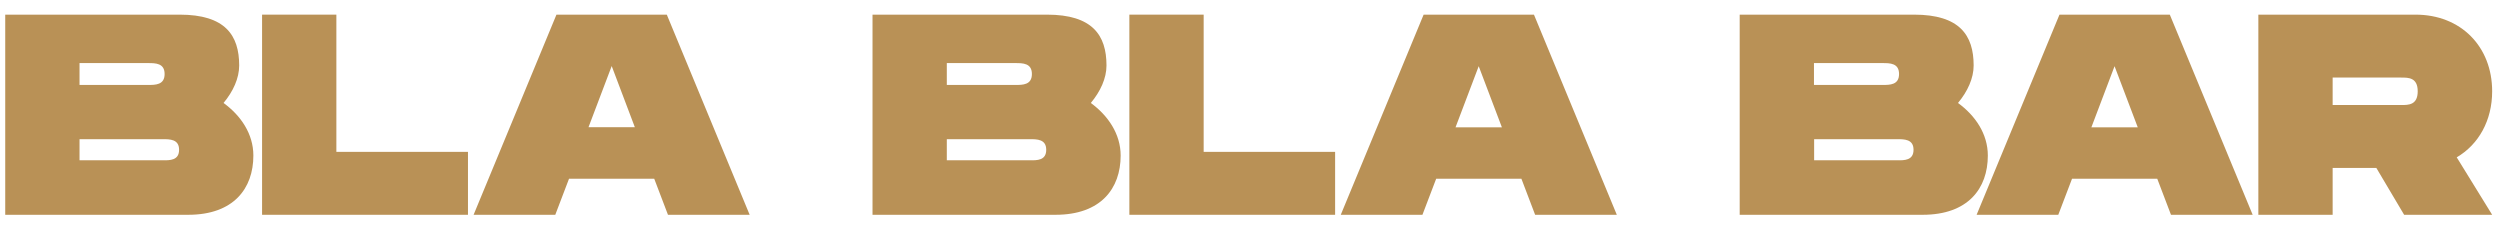
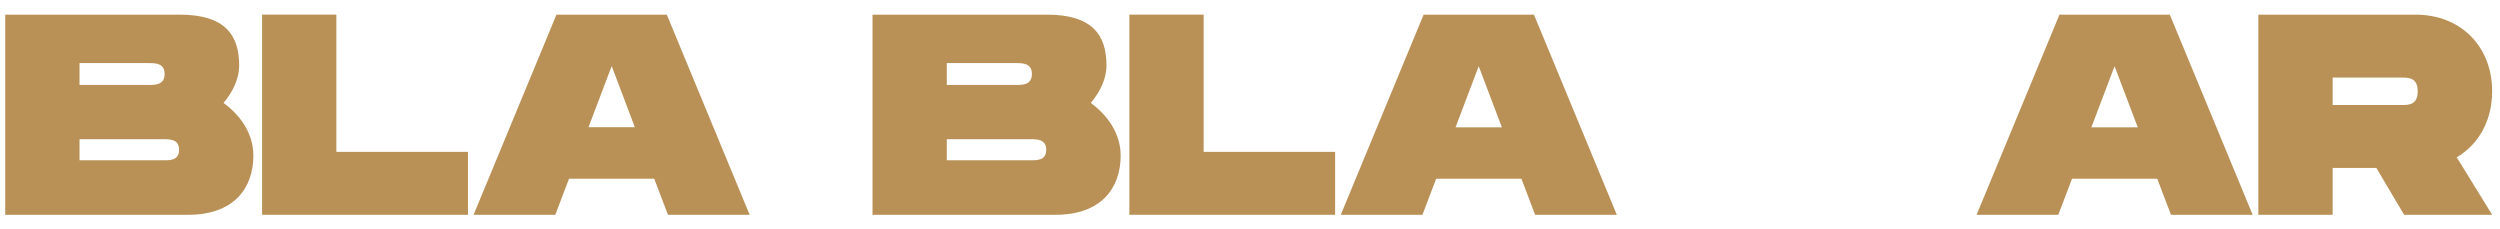
<svg xmlns="http://www.w3.org/2000/svg" width="153" height="14" viewBox="0 0 153 14" fill="none">
  <path d="M15.506 9.52C15.506 11.536 14.295 13.145 11.52 13.145H0.32V0.896H10.996C13.78 0.896 14.638 2.153 14.638 4.006C14.638 4.792 14.268 5.597 13.68 6.302C14.738 7.07 15.506 8.191 15.506 9.52ZM4.867 5.199H9.061C9.513 5.199 10.074 5.199 10.074 4.53C10.074 3.861 9.513 3.861 9.061 3.861H4.867V5.199ZM10.96 9.167C10.96 8.517 10.399 8.517 9.947 8.517H4.867V9.809H9.938C10.399 9.818 10.96 9.818 10.96 9.167Z" fill="#B99156" />
  <path d="M28.64 9.294V13.145H16.039V0.896H20.586V9.294H28.64Z" fill="#B99156" />
  <path d="M40.039 10.939H34.824L33.983 13.145H28.984L34.055 0.896H40.808L45.879 13.145H40.88L40.039 10.939ZM38.855 7.793L37.436 4.042L36.017 7.784H38.855V7.793Z" fill="#B99156" />
  <path d="M68.584 9.52C68.584 11.536 67.373 13.145 64.598 13.145H53.398V0.896H64.074C66.858 0.896 67.717 2.153 67.717 4.006C67.717 4.792 67.346 5.597 66.758 6.302C67.807 7.07 68.584 8.191 68.584 9.52ZM57.945 5.199H62.139C62.591 5.199 63.152 5.199 63.152 4.53C63.152 3.861 62.591 3.861 62.139 3.861H57.945V5.199ZM64.029 9.167C64.029 8.517 63.468 8.517 63.016 8.517H57.945V9.809H63.016C63.477 9.818 64.029 9.818 64.029 9.167Z" fill="#B99156" />
  <path d="M81.709 9.294V13.145H69.117V0.896H73.664V9.294H81.709Z" fill="#B99156" />
  <path d="M93.11 10.939H87.894L87.053 13.145H82.055L87.126 0.896H93.878L98.949 13.145H93.95L93.11 10.939ZM91.916 7.793L90.497 4.051L89.078 7.793H91.916Z" fill="#B99156" />
-   <path d="M121.655 9.52C121.655 11.536 120.443 13.145 117.668 13.145H106.469V0.896H117.144C119.928 0.896 120.787 2.153 120.787 4.006C120.787 4.792 120.416 5.597 119.829 6.302C120.886 7.07 121.655 8.191 121.655 9.52ZM111.015 5.199H115.21C115.662 5.199 116.222 5.199 116.222 4.53C116.222 3.861 115.662 3.861 115.21 3.861H111.015V5.199ZM117.108 9.167C117.108 8.517 116.547 8.517 116.096 8.517H111.025V9.809H116.096C116.547 9.818 117.108 9.818 117.108 9.167Z" fill="#B99156" />
-   <path d="M132.024 10.939H126.808L125.967 13.145H120.969L126.04 0.896H132.792L137.863 13.145H132.864L132.024 10.939ZM130.831 7.793L129.411 4.051L127.992 7.793H130.831Z" fill="#B99156" />
+   <path d="M132.024 10.939H126.808L125.967 13.145H120.969L126.04 0.896H132.792L137.863 13.145H132.864ZM130.831 7.793L129.411 4.051L127.992 7.793H130.831Z" fill="#B99156" />
  <path d="M150.351 9.628L152.52 13.145H147.133L145.433 10.279H142.758V13.145H138.211V0.896H147.829C150.613 0.896 152.52 2.858 152.52 5.588C152.52 7.369 151.697 8.842 150.351 9.628ZM142.758 6.428H146.952C147.404 6.428 147.964 6.428 147.964 5.588C147.964 4.747 147.404 4.747 146.952 4.747H142.758V6.428Z" fill="#B99156" />
</svg>